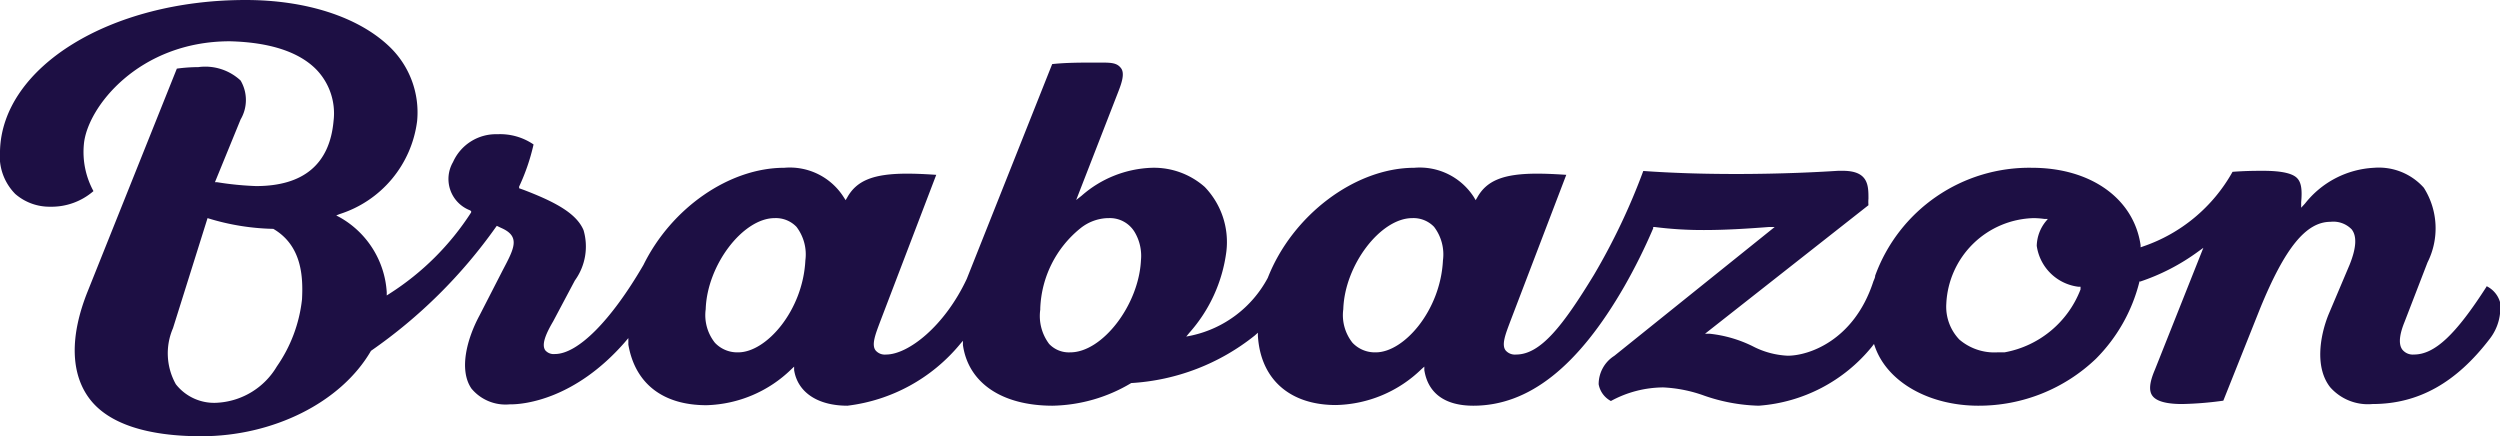
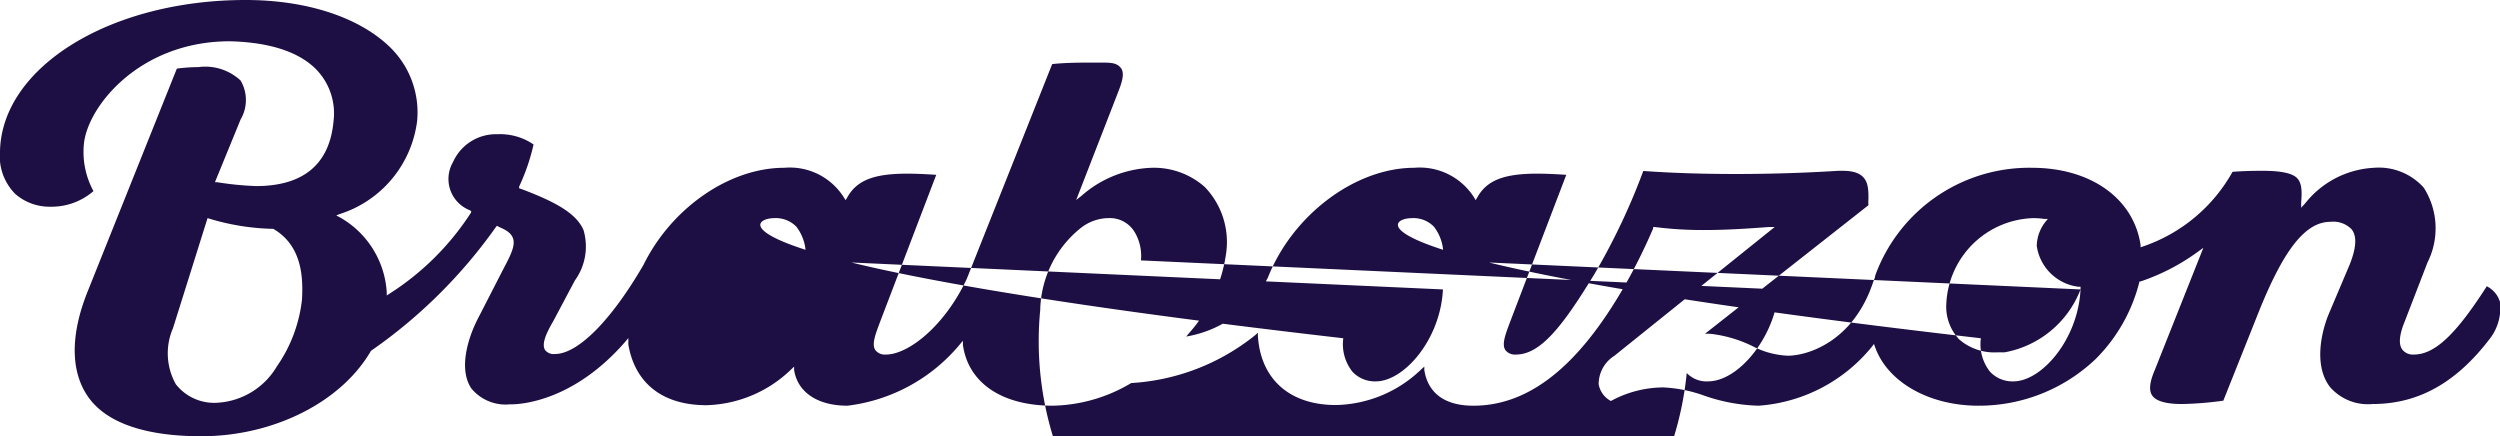
<svg xmlns="http://www.w3.org/2000/svg" viewBox="0 0 149 26" fill="#1D0F44">
-   <path d="M124,17.25A6,6,0,0,1,119.47,21l-.19,0h-.23a3.21,3.21,0,0,1-2.27-.76A2.83,2.83,0,0,1,116,18.1a5.35,5.35,0,0,1,5.2-5.1,4.89,4.89,0,0,1,.66.05l.19,0-.1.12a2.4,2.4,0,0,0-.56,1.48,2.86,2.86,0,0,0,2.48,2.44l.13,0ZM86,15.52c-.15,3-2.33,5.48-4,5.48a1.83,1.83,0,0,1-1.39-.57,2.64,2.64,0,0,1-.55-2C80.14,15.8,82.28,13,84.17,13a1.7,1.7,0,0,1,1.3.52A2.71,2.71,0,0,1,86,15.52Zm-18,0c-.13,2.66-2.3,5.48-4.21,5.48a1.62,1.62,0,0,1-1.26-.5A2.77,2.77,0,0,1,62,18.45v-.08A6.43,6.43,0,0,1,64.4,13.6,2.73,2.73,0,0,1,66,13h.07a1.72,1.72,0,0,1,1.56.84A2.76,2.76,0,0,1,68,15.52Zm-20,0c-.15,3-2.33,5.48-4,5.48a1.83,1.83,0,0,1-1.39-.57,2.64,2.64,0,0,1-.55-2C42.14,15.8,44.28,13,46.17,13a1.7,1.7,0,0,1,1.3.52A2.71,2.71,0,0,1,48,15.52ZM18,17.84a8.64,8.64,0,0,1-1.5,4A4.41,4.41,0,0,1,13,24a2.9,2.9,0,0,1-2.52-1.1,3.77,3.77,0,0,1-.17-3.34L12.37,13a14.09,14.09,0,0,0,3.92.64h0l0,0C18,14.64,18.07,16.51,18,17.84Zm130.22-.79c-1.85,2.89-3.11,4.08-4.35,4.08a.8.8,0,0,1-.68-.28c-.31-.39-.1-1.12.12-1.66l1.37-3.55a4.52,4.52,0,0,0-.22-4.45A3.59,3.59,0,0,0,141.49,10a5.59,5.59,0,0,0-4.11,2.13l-.23.25,0-.33c.07-.78,0-1.21-.27-1.46s-.87-.41-2-.41c-.45,0-1,0-1.82.06a9.68,9.68,0,0,1-5.34,4.45l-.14.05,0-.13c-.41-2.8-3-4.61-6.47-4.61a9.77,9.77,0,0,0-9.35,6.43l0,0h0v0c0,.14-.09.27-.13.41-1.15,3.45-3.82,4.36-5.08,4.36a5,5,0,0,1-2.1-.57,7.58,7.58,0,0,0-2.56-.74l-.27,0,9.74-7.66a2.42,2.42,0,0,1,0-.39c0-.78,0-1.66-1.53-1.66h-.28c-1.08.07-3.29.19-6.1.19-2,0-3.83-.06-5.51-.18A38.48,38.48,0,0,1,95,16.38c-1.83,3-3.17,4.75-4.64,4.75a.73.73,0,0,1-.62-.24c-.27-.34,0-1,.26-1.7l3.35-8.77c-.74-.05-1.27-.07-1.74-.07-2,0-3,.41-3.56,1.41l-.1.17-.1-.17A3.83,3.83,0,0,0,84.29,10c-3.51,0-7.26,2.81-8.73,6.56A6.78,6.78,0,0,1,71,20l-.3.06.18-.22A9,9,0,0,0,73.09,15a4.73,4.73,0,0,0-1.29-3.86A4.57,4.57,0,0,0,68.65,10a6.66,6.66,0,0,0-4.18,1.66l-.33.26,2.52-6.48c.21-.54.38-1.08.15-1.38s-.54-.33-1.15-.33h-.5c-.67,0-1.64,0-2.45.09L57.62,16.62c-1.32,2.82-3.49,4.51-4.81,4.51a.72.72,0,0,1-.62-.24c-.27-.34,0-1,.26-1.7l3.35-8.77c-.74-.05-1.27-.07-1.74-.07-2,0-3,.41-3.56,1.41l-.1.17-.11-.17A3.8,3.8,0,0,0,46.74,10c-3.26,0-6.71,2.38-8.39,5.79-1.93,3.32-3.91,5.31-5.28,5.31a.66.66,0,0,1-.57-.22c-.23-.33,0-.93.47-1.73l1.29-2.43a3.46,3.46,0,0,0,.52-3c-.42-1-1.68-1.68-3.56-2.4l-.28-.1,0-.1a12.22,12.22,0,0,0,.86-2.51A3.53,3.53,0,0,0,29.65,8,2.8,2.8,0,0,0,27,9.66a2,2,0,0,0,1,2.87l.08.05,0,.08a16,16,0,0,1-4.86,4.84l-.17.11v-.19a5.51,5.51,0,0,0-2.82-4.48l-.19-.1.2-.08a6.7,6.7,0,0,0,4.62-5.54,5.42,5.42,0,0,0-1.68-4.47C21.33,1,18.23,0,14.64,0,6.56,0,.12,4,0,9a3.2,3.2,0,0,0,.91,2.56A3.11,3.11,0,0,0,3,12.32a3.81,3.81,0,0,0,2.57-.93A4.88,4.88,0,0,1,5,8.59c.2-2.2,3.28-6.13,8.7-6.13,2.36.06,4.09.62,5.13,1.66a3.76,3.76,0,0,1,1.05,3.09c-.23,2.57-1.79,3.88-4.62,3.88a18.73,18.73,0,0,1-2.32-.23l-.13,0,1.53-3.74a2.29,2.29,0,0,0,0-2.32A3.09,3.09,0,0,0,11.82,4a9.74,9.74,0,0,0-1.28.09L5.22,17.38c-1.08,2.7-1,4.91.12,6.39S8.76,26,12,26c4.26,0,8.32-2,10.11-5.09l0,0h0a30.22,30.22,0,0,0,7.44-7.37l.06-.08.25.12c1.18.51.79,1.22.1,2.53L28.58,18.8c-.74,1.37-1.25,3.24-.48,4.36a2.64,2.64,0,0,0,2.27.94h.06c.85,0,3.84-.32,6.79-3.68l.23-.27,0,.39c.4,2.32,2.06,3.61,4.65,3.61A7.53,7.53,0,0,0,47.17,22l.16-.15,0,.21c.21,1.32,1.4,2.12,3.18,2.12a10.31,10.31,0,0,0,6.71-3.67l.17-.2,0,.25c.32,2.26,2.32,3.62,5.35,3.62a9.44,9.44,0,0,0,4.68-1.35l0,0h0A13,13,0,0,0,74.78,20l.19-.17V20c.15,2.59,1.89,4.14,4.65,4.14A7.53,7.53,0,0,0,84.72,22l.17-.15,0,.21c.22,1.38,1.23,2.12,2.92,2.12,3.31,0,6.25-2.33,9-7.11a33.47,33.47,0,0,0,1.72-3.46l0-.08h.09a22.53,22.53,0,0,0,2.94.18c1.28,0,2.56-.08,3.86-.18l.35,0-9.56,7.68a2,2,0,0,0-.93,1.69,1.41,1.41,0,0,0,.73,1,6.57,6.57,0,0,1,3.12-.81,8.27,8.27,0,0,1,2.44.49,10.63,10.63,0,0,0,3.25.6,9.58,9.58,0,0,0,6.74-3.51l.13-.17.07.2c.75,2.08,3.22,3.48,6.16,3.48a10.09,10.09,0,0,0,7-2.8,9.88,9.88,0,0,0,2.58-4.55v-.05l.06,0A12.57,12.57,0,0,0,131,15l.32-.23-2.89,7.27c-.33.77-.37,1.27-.13,1.57s.8.47,1.76.47a20.3,20.3,0,0,0,2.45-.2l2.19-5.49c1.48-3.62,2.74-5.17,4.2-5.17a1.52,1.52,0,0,1,1.26.45c.32.41.28,1.1-.12,2.1l-1.27,3c-.53,1.34-.79,3.17.11,4.31a3,3,0,0,0,2.52,1c2.75,0,5-1.28,7-3.9A3,3,0,0,0,149,18,1.54,1.54,0,0,0,148.19,17.05Z" transform="translate(0)" />
+   <path d="M124,17.25A6,6,0,0,1,119.47,21l-.19,0h-.23a3.21,3.21,0,0,1-2.27-.76A2.83,2.83,0,0,1,116,18.1a5.35,5.35,0,0,1,5.2-5.1,4.89,4.89,0,0,1,.66.05l.19,0-.1.12a2.4,2.4,0,0,0-.56,1.48,2.86,2.86,0,0,0,2.48,2.44l.13,0Zc-.15,3-2.33,5.48-4,5.48a1.83,1.83,0,0,1-1.39-.57,2.64,2.64,0,0,1-.55-2C80.14,15.8,82.28,13,84.17,13a1.7,1.7,0,0,1,1.3.52A2.71,2.71,0,0,1,86,15.52Zm-18,0c-.13,2.66-2.3,5.48-4.21,5.48a1.62,1.62,0,0,1-1.26-.5A2.77,2.77,0,0,1,62,18.45v-.08A6.43,6.43,0,0,1,64.4,13.6,2.73,2.73,0,0,1,66,13h.07a1.72,1.72,0,0,1,1.56.84A2.76,2.76,0,0,1,68,15.52Zm-20,0c-.15,3-2.33,5.48-4,5.48a1.83,1.83,0,0,1-1.39-.57,2.64,2.64,0,0,1-.55-2C42.14,15.8,44.28,13,46.17,13a1.7,1.7,0,0,1,1.3.52A2.71,2.71,0,0,1,48,15.52ZM18,17.84a8.64,8.64,0,0,1-1.5,4A4.41,4.41,0,0,1,13,24a2.9,2.9,0,0,1-2.52-1.1,3.77,3.77,0,0,1-.17-3.34L12.37,13a14.09,14.09,0,0,0,3.92.64h0l0,0C18,14.64,18.07,16.51,18,17.84Zm130.22-.79c-1.85,2.89-3.11,4.08-4.35,4.08a.8.8,0,0,1-.68-.28c-.31-.39-.1-1.12.12-1.66l1.37-3.55a4.52,4.52,0,0,0-.22-4.45A3.59,3.59,0,0,0,141.49,10a5.59,5.59,0,0,0-4.11,2.13l-.23.25,0-.33c.07-.78,0-1.21-.27-1.46s-.87-.41-2-.41c-.45,0-1,0-1.82.06a9.68,9.68,0,0,1-5.34,4.45l-.14.05,0-.13c-.41-2.8-3-4.61-6.47-4.61a9.77,9.77,0,0,0-9.35,6.43l0,0h0v0c0,.14-.09.27-.13.41-1.15,3.45-3.82,4.36-5.08,4.36a5,5,0,0,1-2.1-.57,7.58,7.58,0,0,0-2.56-.74l-.27,0,9.74-7.66a2.42,2.42,0,0,1,0-.39c0-.78,0-1.66-1.53-1.66h-.28c-1.08.07-3.29.19-6.1.19-2,0-3.83-.06-5.51-.18A38.48,38.48,0,0,1,95,16.38c-1.83,3-3.17,4.75-4.64,4.75a.73.73,0,0,1-.62-.24c-.27-.34,0-1,.26-1.7l3.35-8.77c-.74-.05-1.27-.07-1.74-.07-2,0-3,.41-3.56,1.41l-.1.17-.1-.17A3.83,3.83,0,0,0,84.29,10c-3.51,0-7.26,2.81-8.73,6.56A6.78,6.78,0,0,1,71,20l-.3.06.18-.22A9,9,0,0,0,73.09,15a4.73,4.73,0,0,0-1.29-3.86A4.57,4.57,0,0,0,68.65,10a6.66,6.66,0,0,0-4.18,1.66l-.33.26,2.52-6.48c.21-.54.38-1.08.15-1.38s-.54-.33-1.15-.33h-.5c-.67,0-1.64,0-2.45.09L57.62,16.62c-1.32,2.82-3.49,4.51-4.81,4.51a.72.72,0,0,1-.62-.24c-.27-.34,0-1,.26-1.7l3.35-8.77c-.74-.05-1.27-.07-1.74-.07-2,0-3,.41-3.56,1.41l-.1.17-.11-.17A3.8,3.8,0,0,0,46.74,10c-3.26,0-6.71,2.38-8.39,5.79-1.93,3.32-3.91,5.31-5.28,5.31a.66.66,0,0,1-.57-.22c-.23-.33,0-.93.47-1.73l1.29-2.43a3.46,3.46,0,0,0,.52-3c-.42-1-1.68-1.68-3.56-2.4l-.28-.1,0-.1a12.22,12.22,0,0,0,.86-2.51A3.53,3.53,0,0,0,29.65,8,2.8,2.8,0,0,0,27,9.66a2,2,0,0,0,1,2.87l.08.05,0,.08a16,16,0,0,1-4.86,4.84l-.17.11v-.19a5.51,5.51,0,0,0-2.82-4.48l-.19-.1.2-.08a6.7,6.7,0,0,0,4.62-5.54,5.42,5.42,0,0,0-1.68-4.47C21.33,1,18.23,0,14.64,0,6.56,0,.12,4,0,9a3.2,3.2,0,0,0,.91,2.56A3.11,3.11,0,0,0,3,12.32a3.81,3.81,0,0,0,2.57-.93A4.88,4.88,0,0,1,5,8.59c.2-2.2,3.28-6.13,8.7-6.13,2.36.06,4.09.62,5.13,1.66a3.76,3.76,0,0,1,1.05,3.09c-.23,2.57-1.79,3.88-4.62,3.88a18.73,18.73,0,0,1-2.32-.23l-.13,0,1.53-3.74a2.29,2.29,0,0,0,0-2.32A3.09,3.09,0,0,0,11.82,4a9.74,9.74,0,0,0-1.28.09L5.22,17.38c-1.08,2.7-1,4.91.12,6.39S8.76,26,12,26c4.26,0,8.32-2,10.11-5.09l0,0h0a30.22,30.22,0,0,0,7.44-7.37l.06-.08.25.12c1.18.51.79,1.22.1,2.53L28.58,18.8c-.74,1.37-1.25,3.24-.48,4.36a2.64,2.64,0,0,0,2.27.94h.06c.85,0,3.84-.32,6.79-3.68l.23-.27,0,.39c.4,2.32,2.06,3.61,4.65,3.61A7.53,7.53,0,0,0,47.17,22l.16-.15,0,.21c.21,1.32,1.4,2.12,3.18,2.12a10.31,10.31,0,0,0,6.71-3.67l.17-.2,0,.25c.32,2.26,2.32,3.62,5.35,3.62a9.44,9.44,0,0,0,4.68-1.35l0,0h0A13,13,0,0,0,74.78,20l.19-.17V20c.15,2.59,1.89,4.14,4.65,4.14A7.53,7.53,0,0,0,84.72,22l.17-.15,0,.21c.22,1.38,1.23,2.12,2.92,2.12,3.31,0,6.25-2.33,9-7.11a33.47,33.47,0,0,0,1.72-3.46l0-.08h.09a22.53,22.53,0,0,0,2.94.18c1.28,0,2.56-.08,3.86-.18l.35,0-9.56,7.68a2,2,0,0,0-.93,1.69,1.41,1.41,0,0,0,.73,1,6.57,6.57,0,0,1,3.12-.81,8.27,8.27,0,0,1,2.44.49,10.63,10.63,0,0,0,3.25.6,9.58,9.58,0,0,0,6.74-3.51l.13-.17.07.2c.75,2.08,3.22,3.48,6.16,3.48a10.09,10.09,0,0,0,7-2.8,9.88,9.88,0,0,0,2.58-4.55v-.05l.06,0A12.57,12.57,0,0,0,131,15l.32-.23-2.89,7.27c-.33.77-.37,1.27-.13,1.57s.8.47,1.76.47a20.3,20.3,0,0,0,2.45-.2l2.19-5.49c1.48-3.62,2.74-5.17,4.2-5.17a1.52,1.52,0,0,1,1.26.45c.32.41.28,1.1-.12,2.1l-1.27,3c-.53,1.34-.79,3.17.11,4.31a3,3,0,0,0,2.52,1c2.75,0,5-1.28,7-3.9A3,3,0,0,0,149,18,1.54,1.54,0,0,0,148.19,17.05Z" transform="translate(0)" />
</svg>